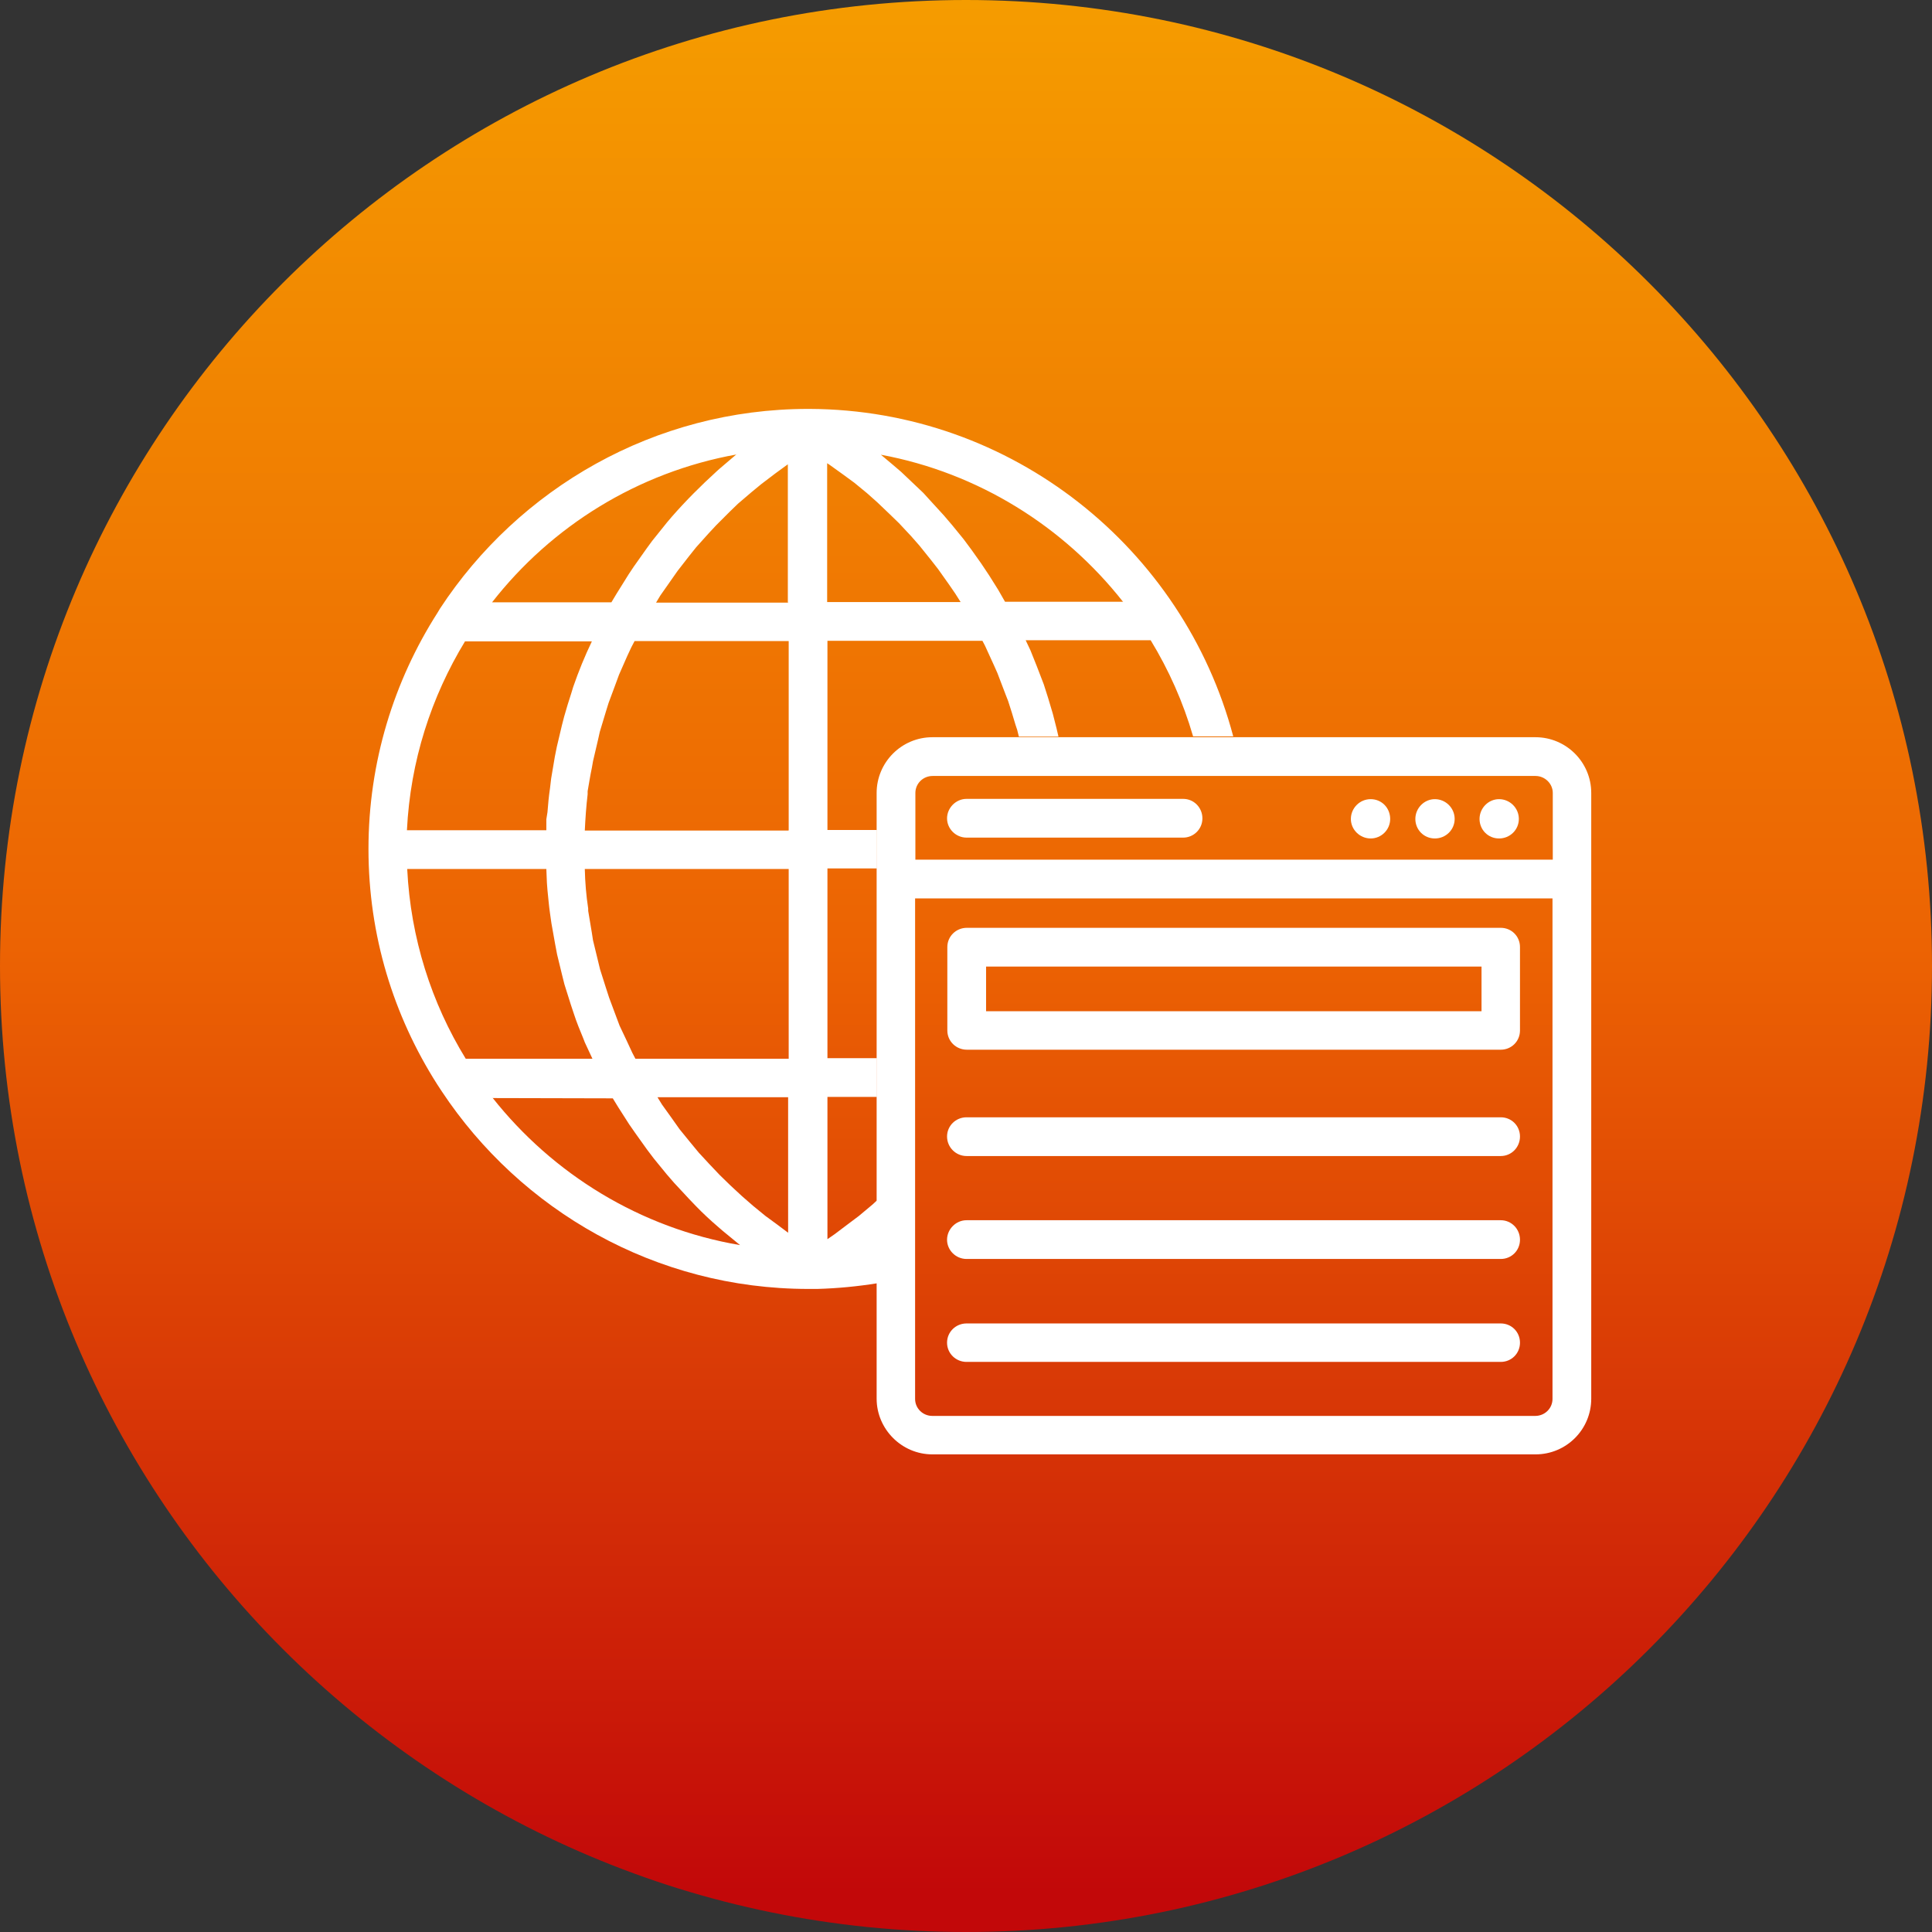
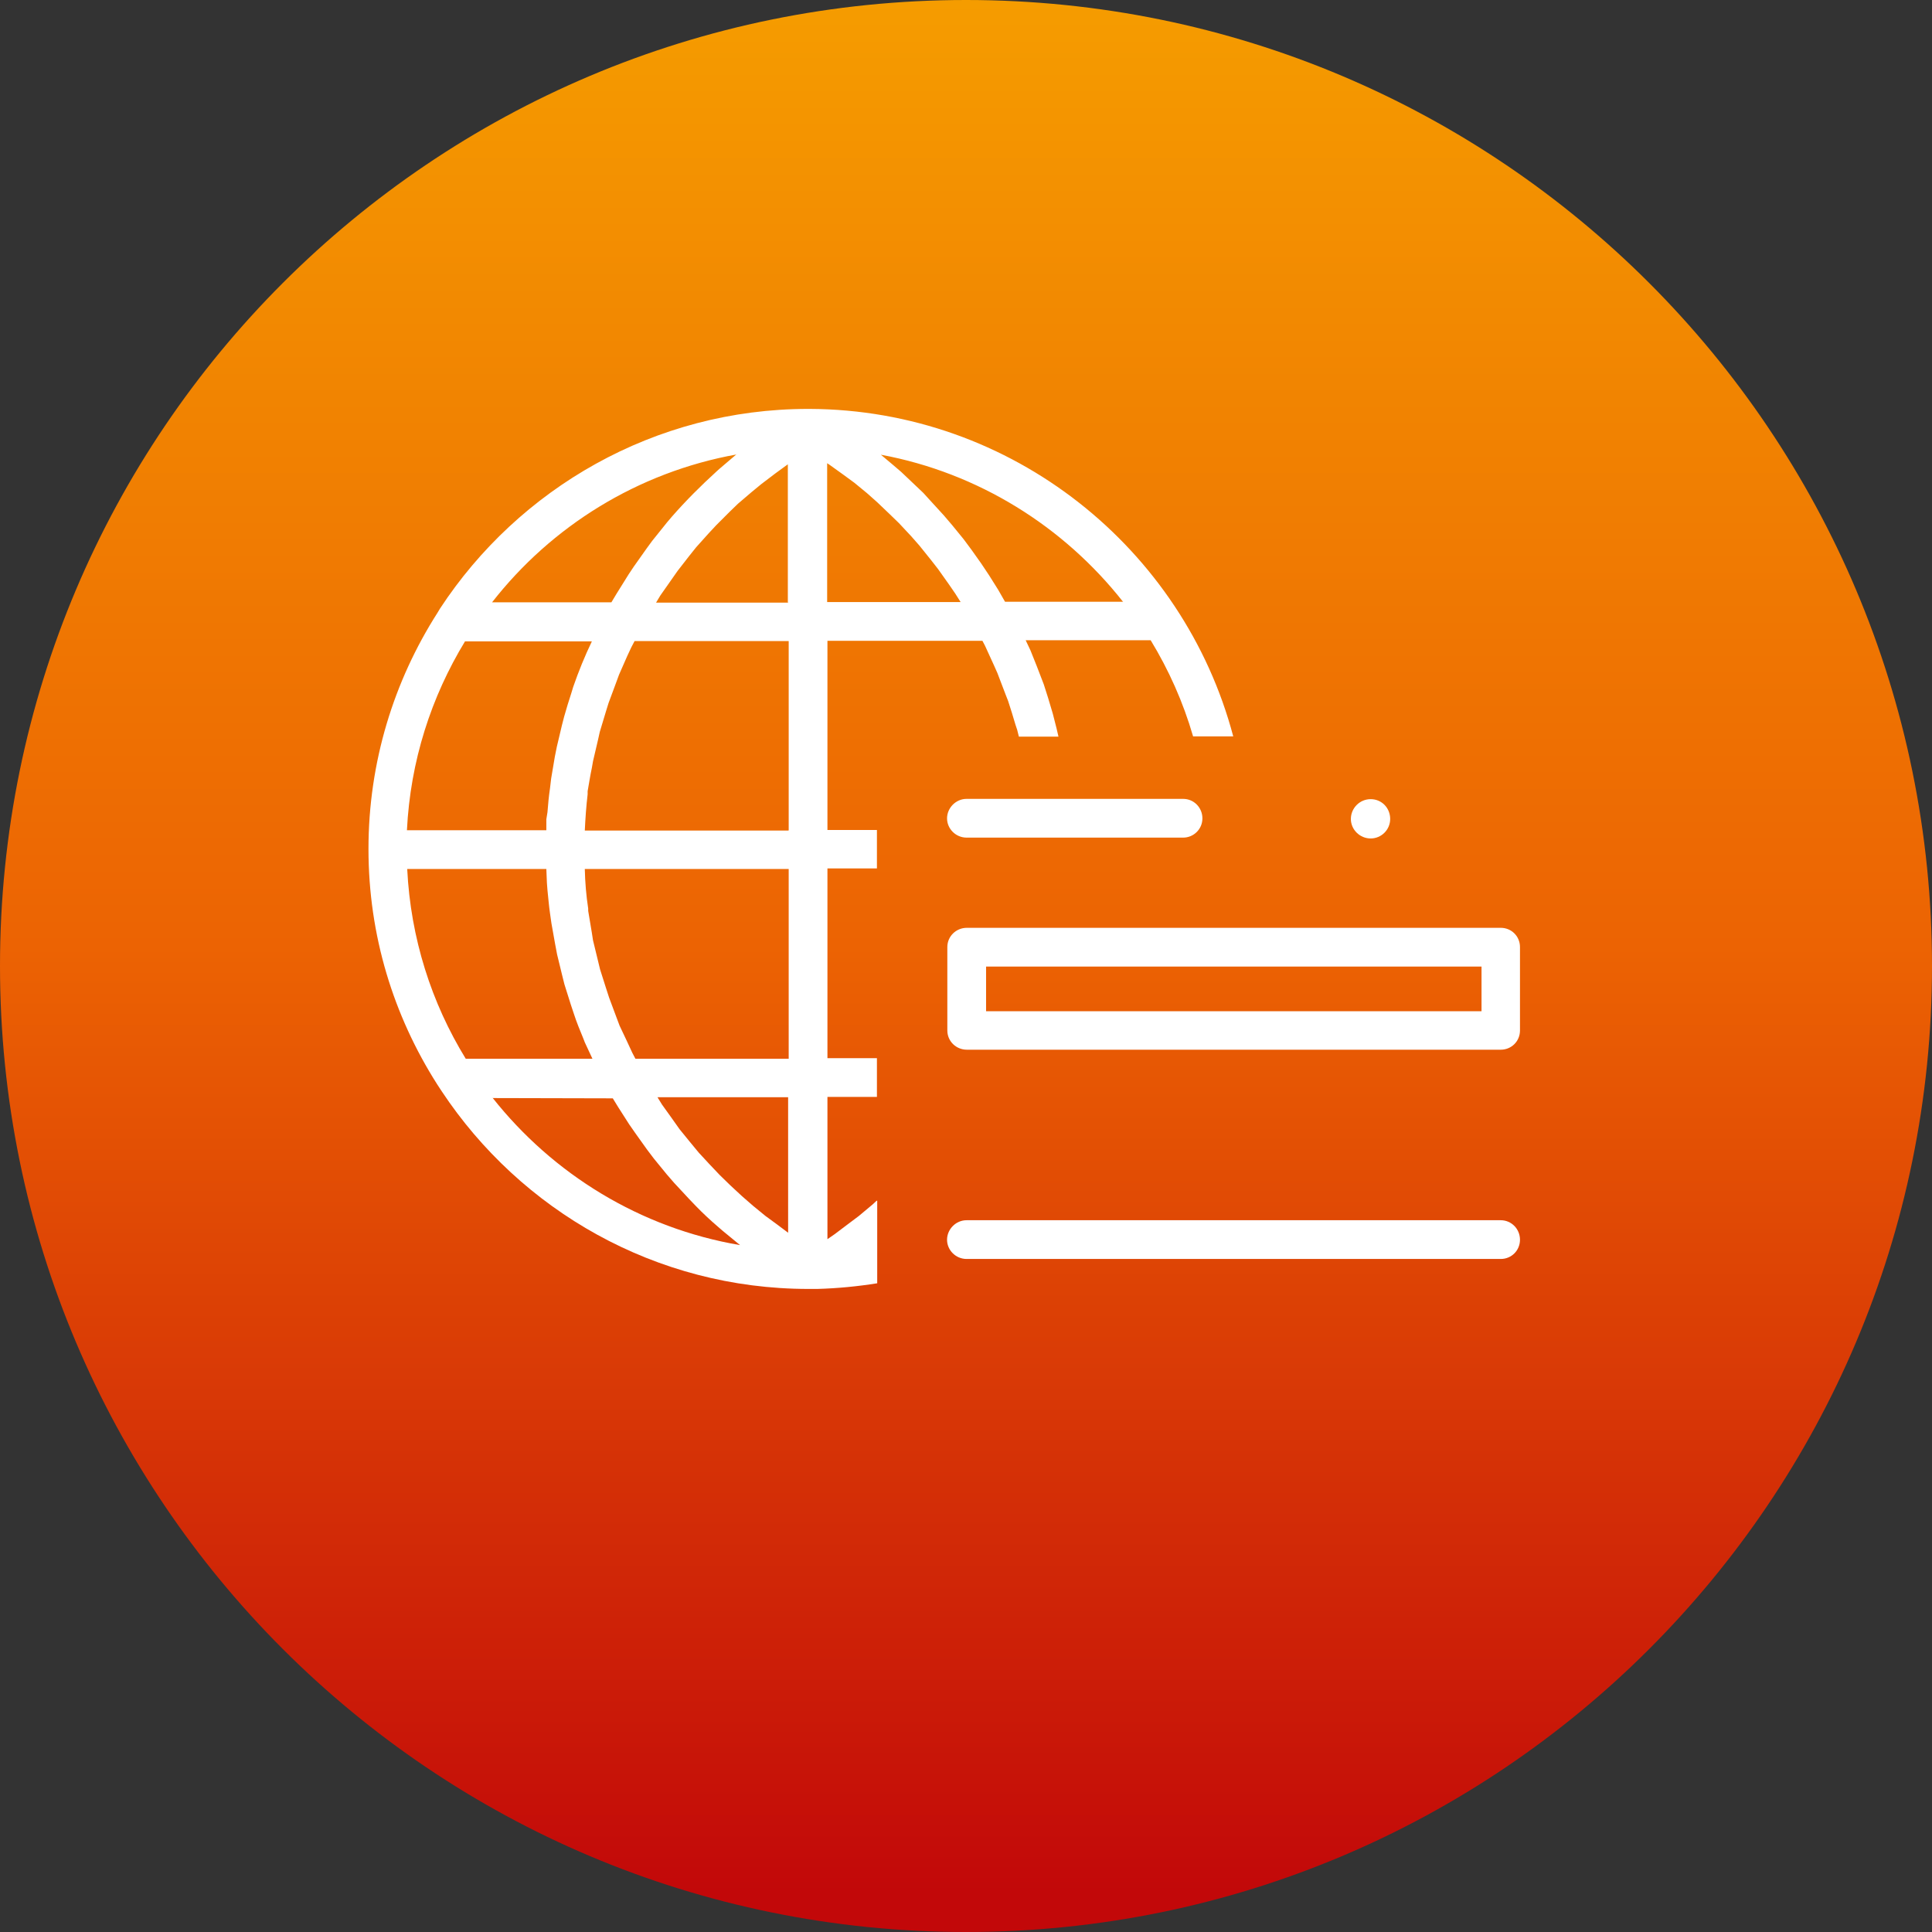
<svg xmlns="http://www.w3.org/2000/svg" id="Ebene_1" viewBox="0 0 68.32 68.32">
  <rect x="0" y="0" width="68.32" height="68.32" fill="#333333" stroke="none" />
  <defs>
    <style>.cls-1{fill:url(#GradientFill_1);}.cls-1,.cls-2{fill-rule:evenodd;}.cls-2{fill:#fff;}</style>
    <linearGradient id="GradientFill_1" x1="34.16" y1="68.32" x2="34.16" y2="0" gradientUnits="userSpaceOnUse">
      <stop offset="0" stop-color="#c20809" />
      <stop offset=".02" stop-color="#c20809" />
      <stop offset=".51" stop-color="#ec6303" />
      <stop offset="1" stop-color="#f59c00" />
      <stop offset="1" stop-color="#f59c00" />
    </linearGradient>
  </defs>
  <path class="cls-1" d="m0,34.16c0,18.87,15.29,34.16,34.16,34.16s34.16-15.29,34.16-34.16h0C68.32,15.29,53.03,0,34.16,0h0C15.29,0,0,15.29,0,34.16h0Z" />
-   <path class="cls-2" d="m54.3,50.07h-21.33c-.34,0-.61-.27-.61-.6v-17.7h22.54v17.7c0,.33-.27.6-.61.6h0Zm-21.33-22.63h21.33c.33,0,.61.27.61.6v2.36h-22.54v-2.36c0-.33.27-.6.61-.6h0Zm21.33-1.37h-21.33c-1.09,0-1.97.89-1.97,1.97v21.42c0,1.08.89,1.97,1.97,1.97h21.33c1.09,0,1.97-.88,1.97-1.97v-21.42c0-1.09-.89-1.97-1.97-1.97Z" />
  <path class="cls-2" d="m27.88,21.31h-4.68l.15-.25.4-.57.21-.3.42-.54.24-.3.44-.49.27-.29.47-.47.3-.29.48-.41.34-.28.5-.38.37-.27.07-.05v4.88h0Zm0,8.06h-7.2c.02-.43.05-.86.1-1.28v-.11c.05-.28.09-.55.15-.83l.04-.23.18-.77.06-.27.22-.73.09-.29.26-.7.11-.3.29-.66.14-.3.12-.23h5.45v6.69h0Zm0,8.07h-5.41l-.11-.21-.19-.41-.26-.55-.15-.4-.22-.59-.12-.37-.2-.63-.08-.33-.17-.7-.04-.26-.13-.78v-.08c-.07-.46-.11-.93-.12-1.4h7.21v6.71h0Zm0,6.16l-.4-.3-.41-.3-.44-.36-.39-.34-.41-.38-.38-.37-.37-.39-.37-.4-.33-.4-.35-.43-.29-.41-.33-.46-.16-.26h4.62v4.79h0Zm-10.47-4.79c2.14,2.71,5.23,4.62,8.76,5.22l-.62-.51-.15-.13c-.28-.24-.55-.49-.8-.75l-.23-.24-.53-.57-.26-.3-.45-.55-.25-.33-.4-.56-.23-.33-.39-.61-.19-.31h0s-4.25-.01-4.25-.01h0Zm-.96-1.37h4.5l-.27-.58-.05-.13c-.12-.29-.24-.58-.34-.89l-.1-.3-.23-.73-.09-.36-.17-.7-.07-.37-.13-.73-.05-.35c-.04-.27-.06-.55-.09-.82l-.02-.26-.02-.49h-4.92c.12,2.45.86,4.74,2.07,6.71h0Zm0-14.77c-1.2,1.97-1.94,4.24-2.06,6.69h4.93v-.39s.04-.25.04-.25c.02-.28.05-.58.09-.85l.04-.34.13-.77.07-.35.18-.76.08-.31c.08-.28.16-.55.25-.82l.07-.23c.19-.55.41-1.09.66-1.61h-4.48Zm9.6-6.6c-3.5.63-6.55,2.54-8.65,5.23h4.22l.03-.05.15-.25.43-.69.18-.27.46-.65.19-.26.53-.66.17-.2c.49-.56,1.02-1.09,1.58-1.6l.1-.09.61-.52h0Zm3.2.31l.09.06.46.33.41.3.45.37.36.32.44.42.33.32.43.46.29.33.41.51.25.32.39.55.22.32.19.3h-4.72v-4.91h0Zm10.47,4.91c-2.1-2.67-5.12-4.57-8.57-5.21l.44.37.28.24.78.74.2.22.53.58.29.34.4.49.29.39.34.48.28.42.32.51.24.42h4.16Zm-8.72,21.17l-.14.13-.49.41-.36.27-.49.37-.26.18v-5.03h1.75v-1.37h-1.75v-6.71h1.75v-1.36h-1.75v-6.69h5.48l.09.17.32.7.12.27.29.76.09.23c.09.28.18.56.26.84l.06.18.06.24h1.4l-.07-.3-.13-.51-.17-.57-.15-.47-.25-.65-.22-.55-.17-.36h4.42c.64,1.05,1.15,2.19,1.5,3.4h1.42c-1.76-6.64-7.81-11.55-14.98-11.58h-.05c-5.44,0-10.24,2.82-13.02,7.06l-.09.15c-1.54,2.41-2.44,5.28-2.44,8.35s.89,5.9,2.42,8.31l.17.26c2.79,4.21,7.56,6.99,12.97,6.99h.1s.14,0,.14,0h.07c.72-.02,1.43-.09,2.12-.2v-2.92Z" />
  <path class="cls-2" d="m41.84,29.62h-7.66c-.38,0-.69-.31-.69-.68s.31-.69.69-.69h7.66c.38,0,.68.31.68.69s-.31.68-.68.68Z" />
  <path class="cls-2" d="m49.16,28.96c0,.38-.31.69-.69.69s-.7-.31-.7-.69.31-.7.7-.7.69.31.69.7Z" />
-   <path class="cls-2" d="m51.44,28.96c0,.38-.31.69-.7.69s-.69-.31-.69-.69.31-.7.69-.7.7.31.7.7Z" />
-   <path class="cls-2" d="m53.71,28.96c0,.38-.31.69-.7.69s-.69-.31-.69-.69.31-.7.69-.7.7.31.7.7Z" />
  <path class="cls-2" d="m34.87,35.76h17.52v-1.58h-17.52v1.58h0Zm18.2,1.36h-18.88c-.38,0-.69-.3-.69-.68v-2.95c0-.38.31-.68.69-.68h18.88c.38,0,.68.3.68.68v2.95c0,.38-.3.68-.68.68Z" />
-   <path class="cls-2" d="m53.07,40.88h-18.89c-.38,0-.69-.31-.69-.69s.31-.68.69-.68h18.89c.38,0,.68.3.68.68s-.3.69-.68.69Z" />
  <path class="cls-2" d="m53.07,44.52h-18.89c-.38,0-.69-.31-.69-.68s.31-.69.69-.69h18.89c.38,0,.68.31.68.69s-.3.68-.68.68Z" />
-   <path class="cls-2" d="m53.07,48.16h-18.89c-.38,0-.69-.3-.69-.68s.31-.68.69-.68h18.89c.38,0,.68.3.68.68s-.3.68-.68.68Z" />
</svg>